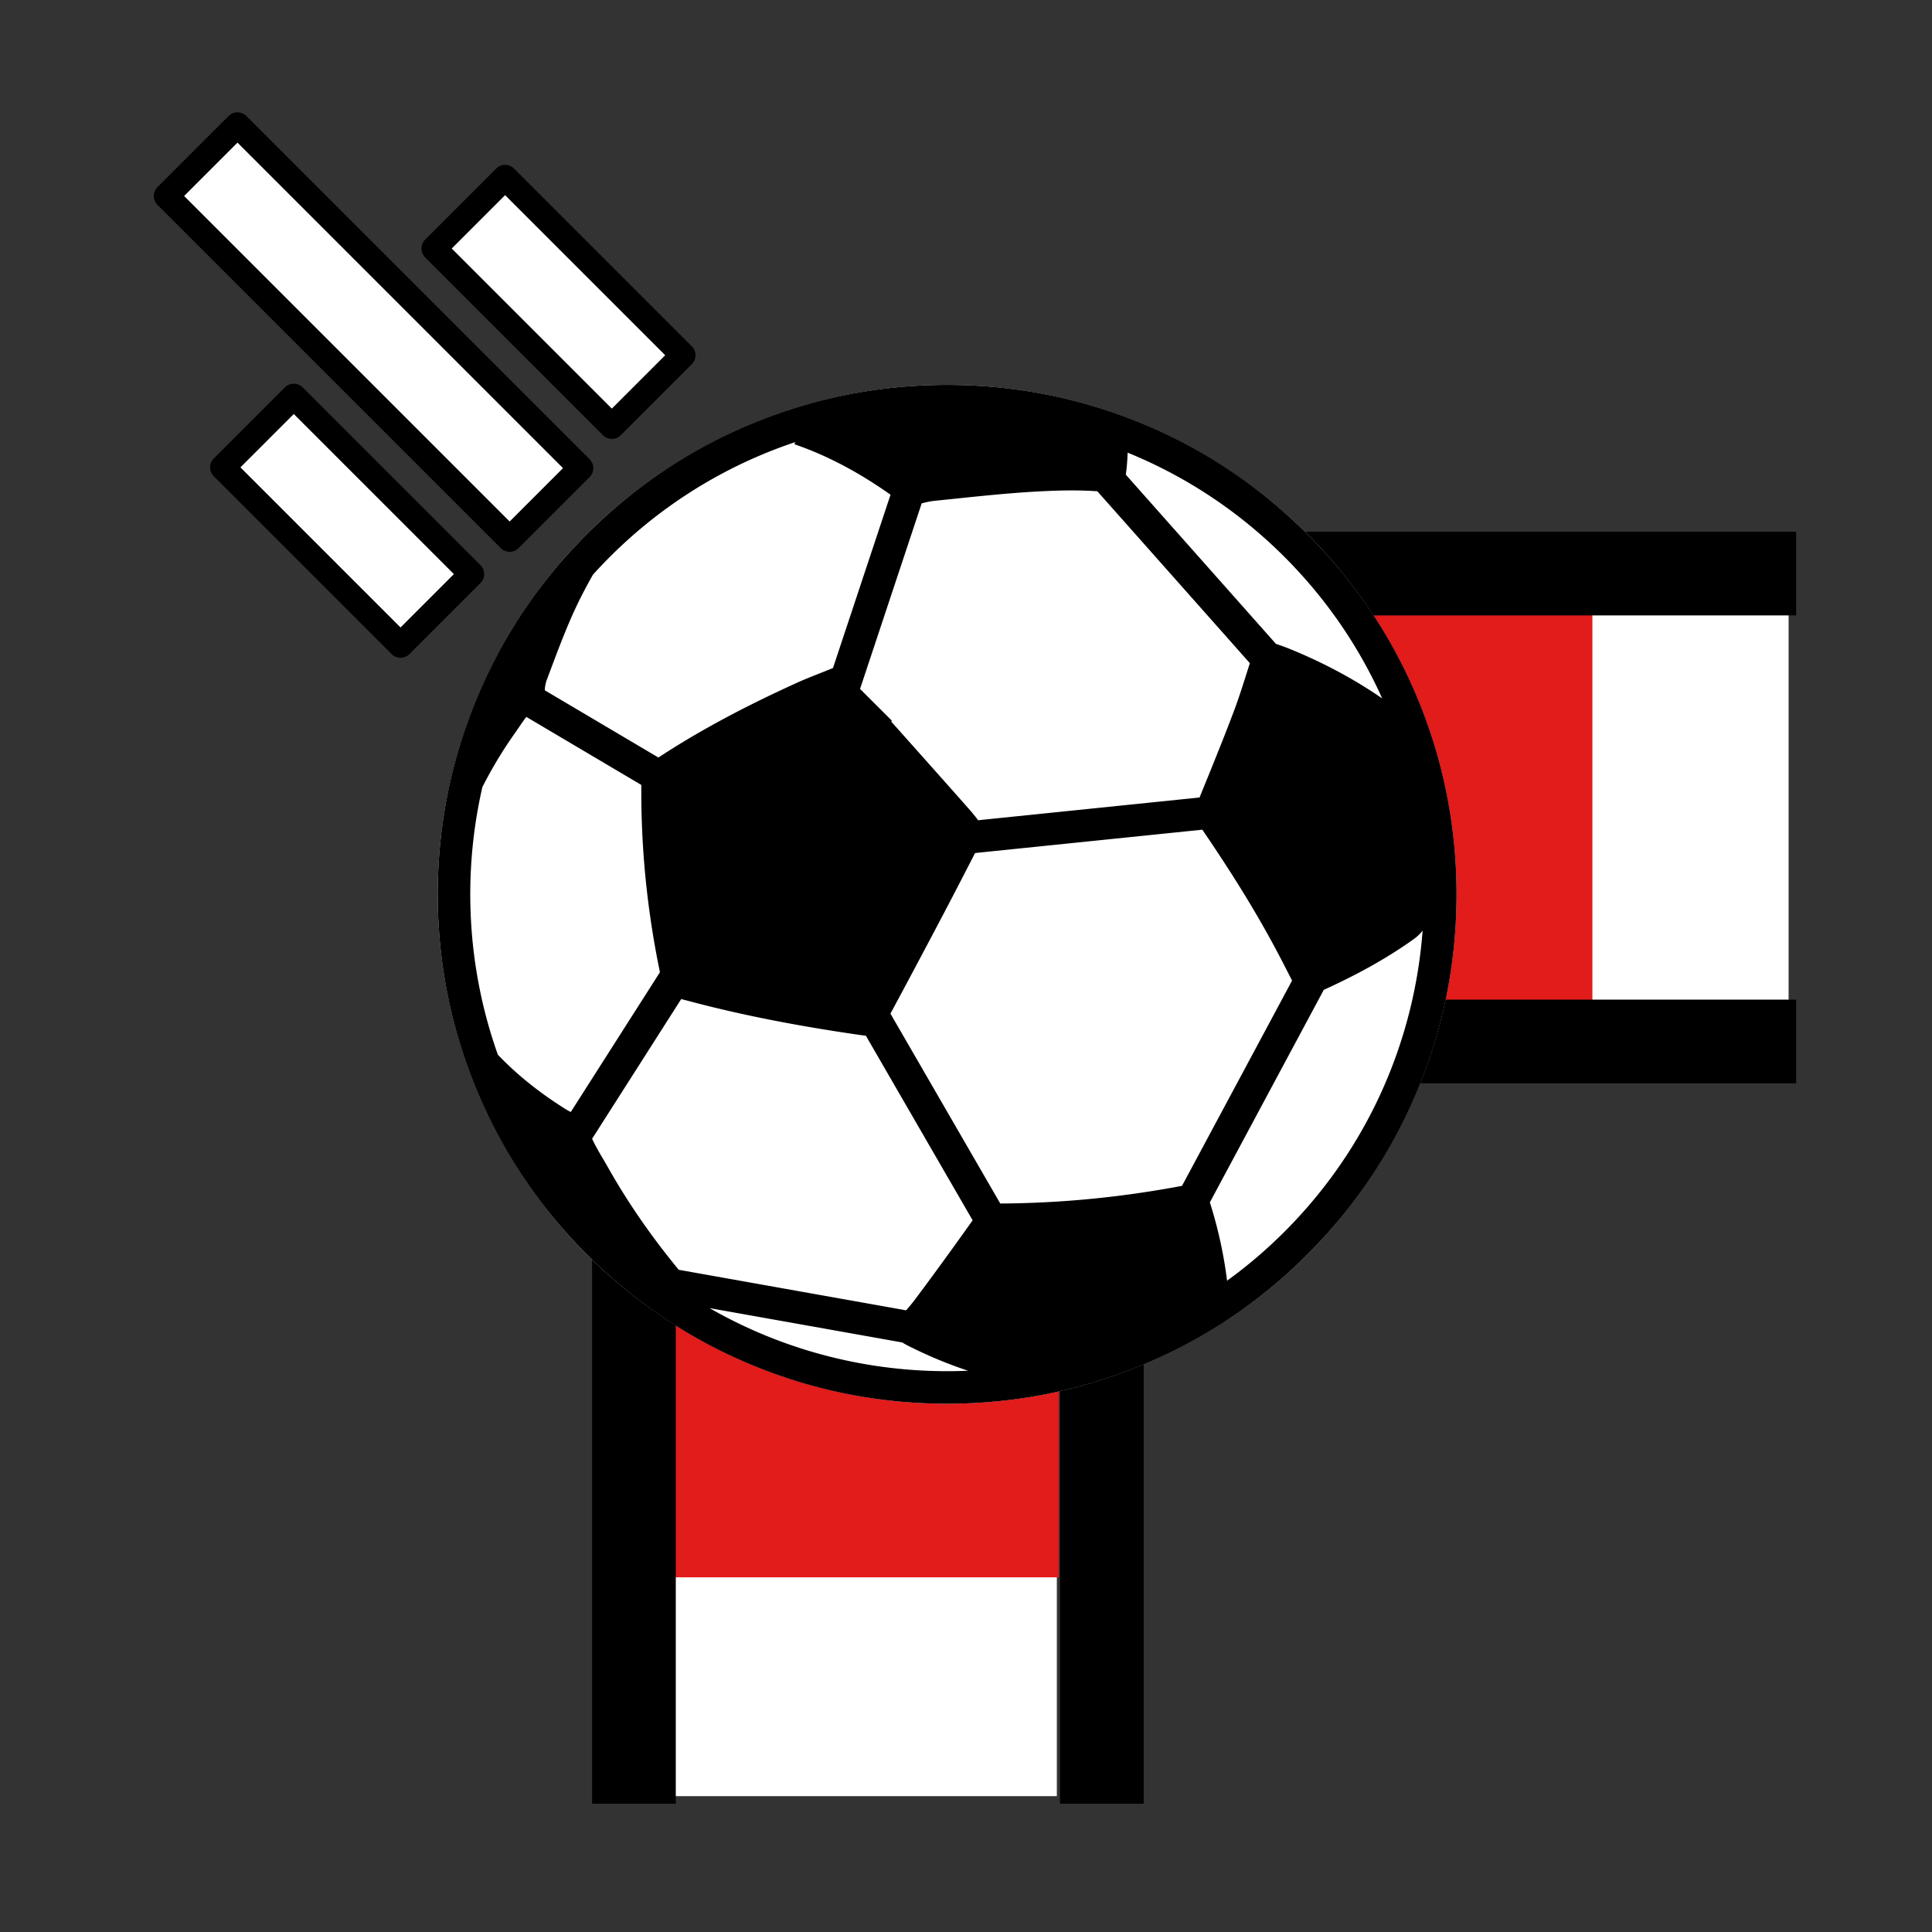
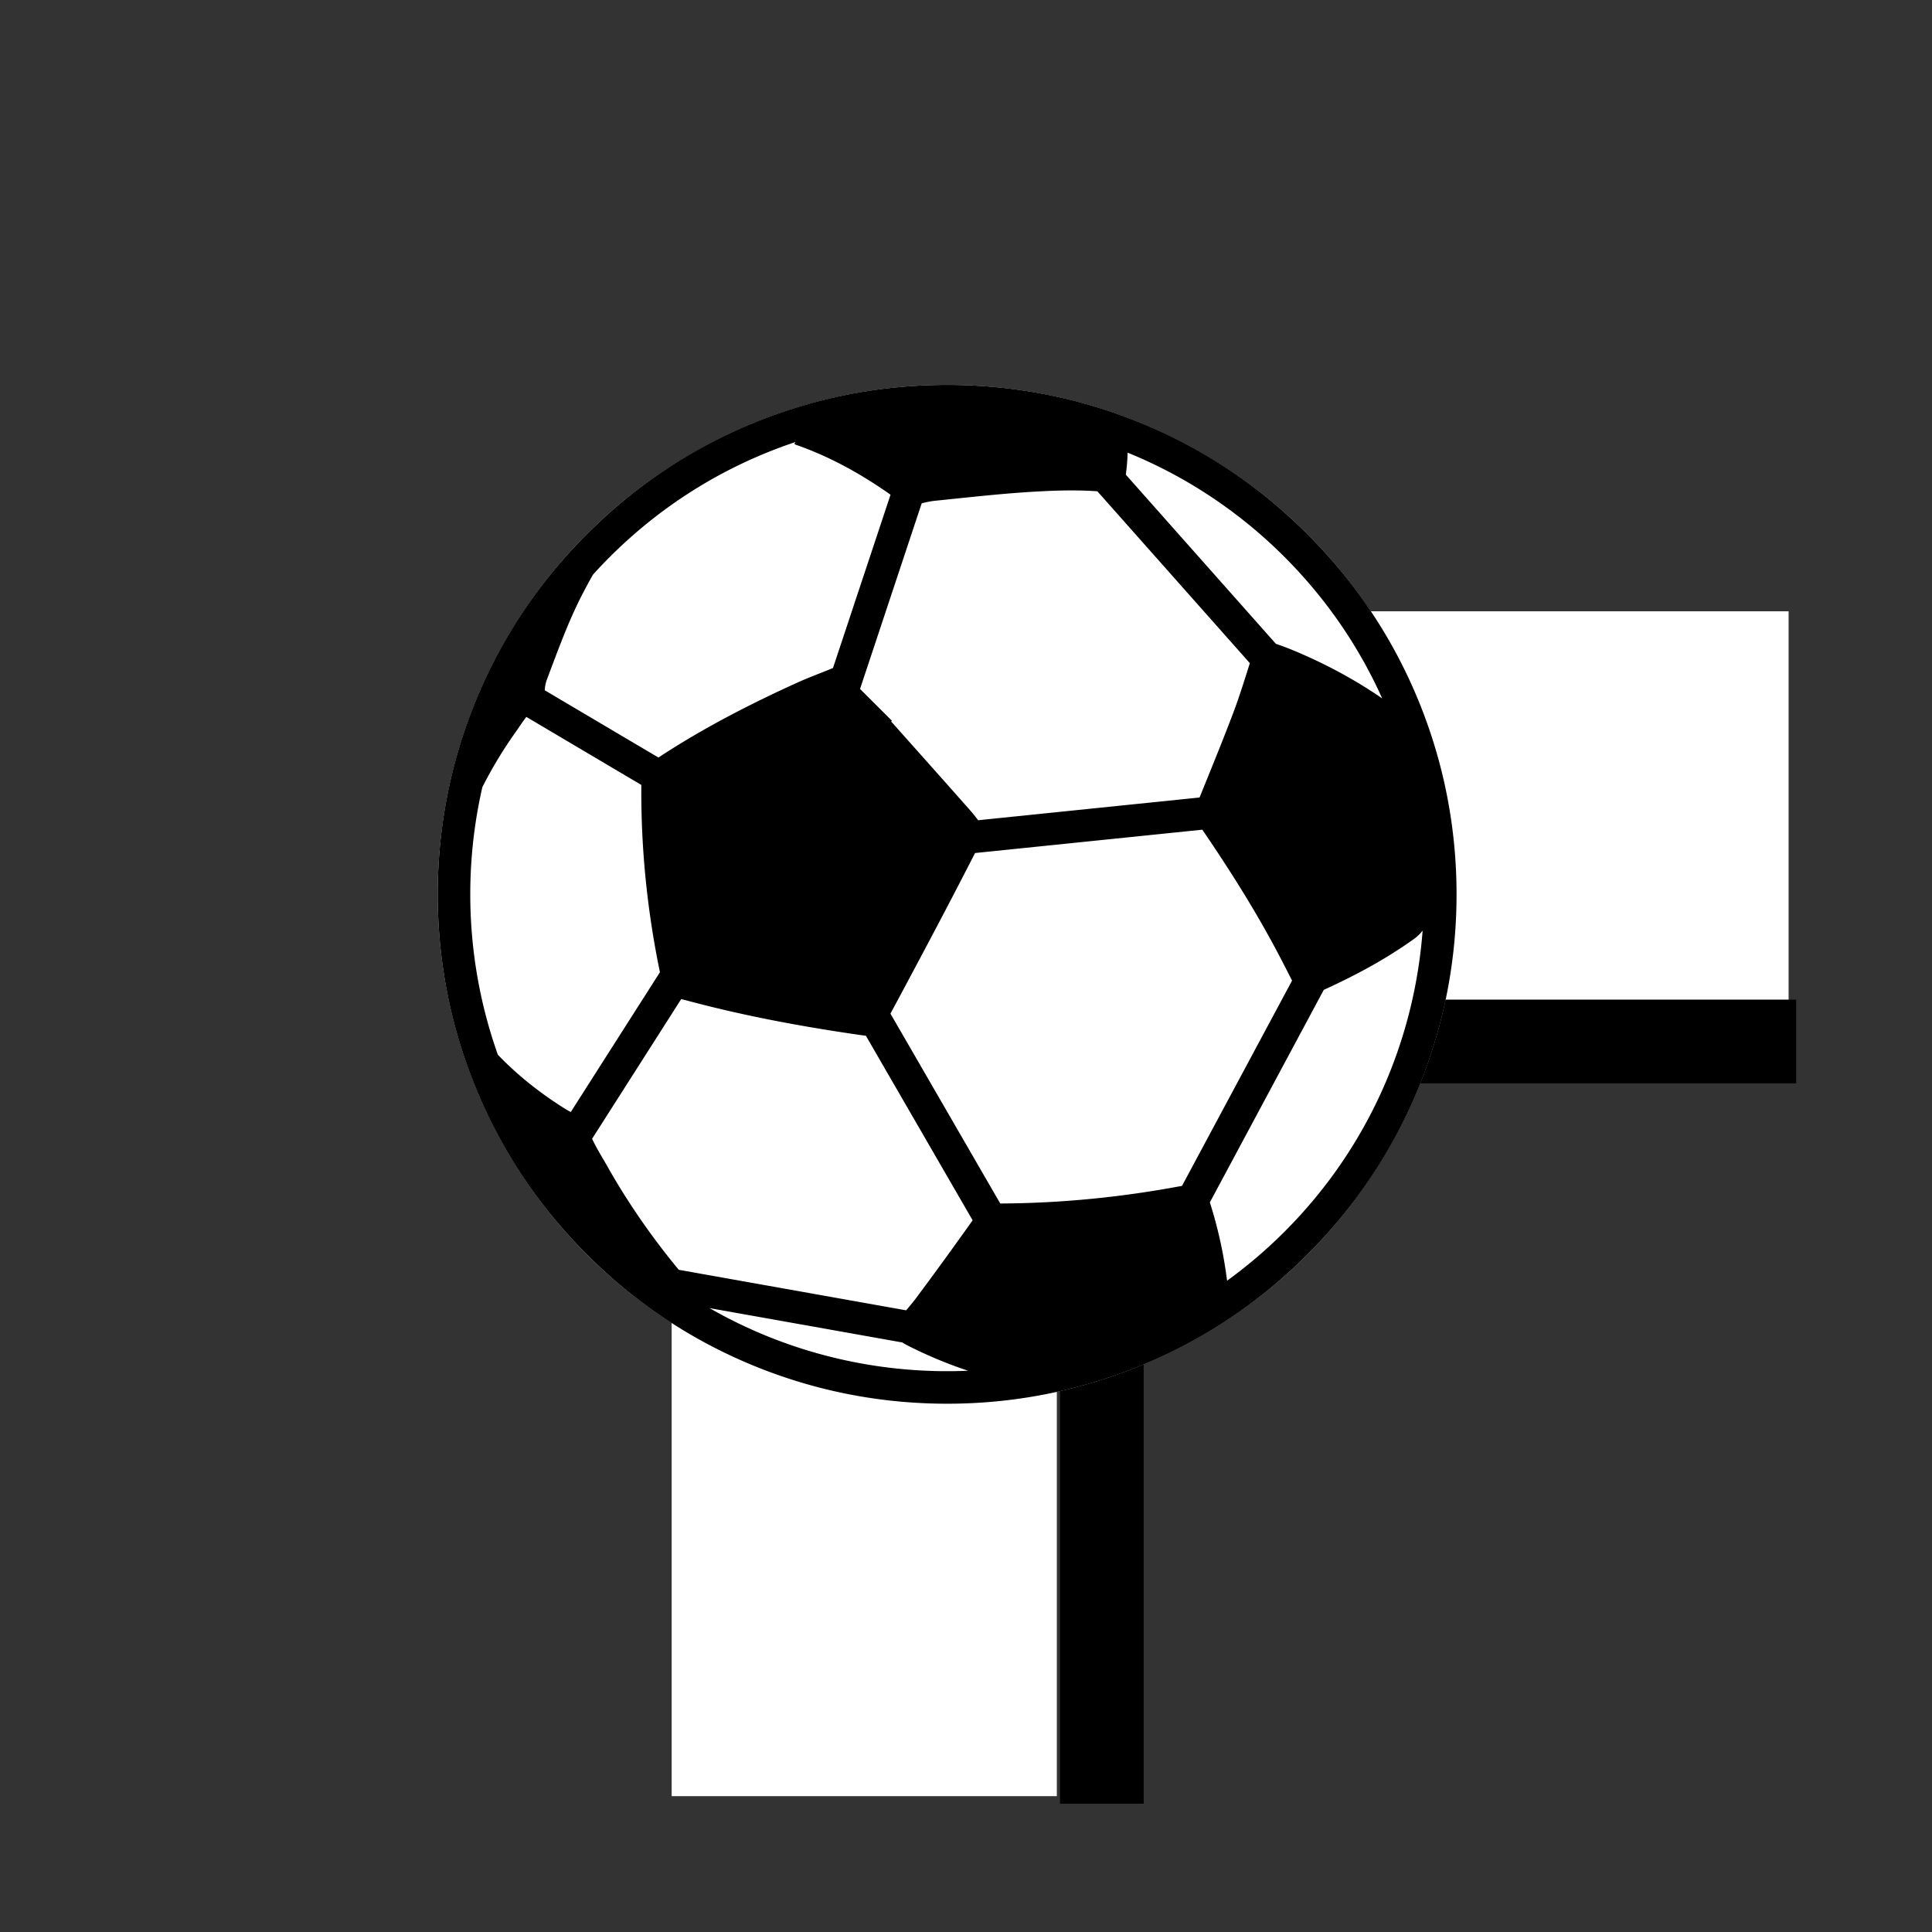
<svg xmlns="http://www.w3.org/2000/svg" height="32" viewBox="0 0 256 256" width="32">
  <rect x="0" y="0" width="256" height="256" fill="#333333" stroke="none" />
  <g fill="none" fill-rule="evenodd" style="">
    <g fill="none" fill-rule="evenodd" style="">
      <path d="M237 81v52.029h-96.964V238H89V81z" fill="#FFFFFF" fill-rule="nonzero" style="" />
-       <path d="M211 81v52.011h-70.699V209H89V81z" fill="#E21B1B" fill-rule="nonzero" style="" />
-       <path d="M84 239V76h154" stroke="#000000" stroke-width="11.09" style="" />
      <path d="M146 239V138h92" stroke="#000000" stroke-width="11.09" style="" />
-       <path d="M76.955 62.031l-45.486-45.486-9.424 9.424 45.486 45.486zM90.495 47.071L66.929 23.505l-9.424 9.424 23.566 23.566zM62.495 76.071L38.929 52.505l-9.424 9.424 23.566 23.566z" fill="#FFFFFF" stroke="#000000" stroke-linejoin="round" stroke-width="3.327" style="" />
      <circle cx="125.5" cy="118.5" fill="#FFFFFF" r="67.5" style="" />
      <path d="M100.102 55.94c-8.374 3.395-15.887 8.387-22.331 14.828-6.445 6.443-11.431 13.959-14.828 22.331C59.664 101.187 58 109.734 58 118.502c0 8.765 1.664 17.313 4.943 25.398 3.397 8.374 8.385 15.89 14.828 22.331 6.443 6.445 13.955 11.433 22.331 14.828 8.088 3.283 16.634 4.941 25.401 4.941 8.767 0 17.311-1.664 25.399-4.941 8.372-3.395 15.889-8.383 22.331-14.828 6.445-6.441 11.433-13.953 14.828-22.331 3.279-8.085 4.939-16.632 4.939-25.398 0-8.768-1.662-17.315-4.939-25.403-3.395-8.372-8.387-15.89-14.828-22.331-6.441-6.441-13.951-11.433-22.331-14.828C142.814 52.662 134.27 51 125.503 51c-8.767 0-17.313 1.662-25.401 4.94zm-25.231 90.978c-3.251-2.041-6.247-4.391-8.9-7.159-4.052-11.402-4.738-23.745-2.054-35.462 1.263-2.49 2.699-4.882 4.324-7.173.502-.707.966-1.444 1.504-2.13l15.233 9.014v.382c-.039 8.193.793 16.326 2.449 24.342.006.037.011.058.019.091l-11.814 18.524c-.257-.131-.513-.272-.761-.429zm45.292 31.315c2.628 1.341 5.331 2.474 8.109 3.395-11.799.513-23.715-2.252-34.248-8.295l25.535 4.55c.196.125.396.244.604.351zm-.093-4.609l-30.134-5.37c-3.526-4.281-6.697-8.81-9.422-13.651-.694-1.231-1.468-2.427-2.056-3.712l11.802-18.505c.261.065.552.134.882.222 7.383 1.976 14.897 3.38 22.463 4.481.442.061.811.116 1.127.149l14.147 24.461c-2.455 3.451-4.938 6.883-7.475 10.278-.421.565-.869 1.108-1.336 1.647zm50.134-10.42c-2.399 2.401-4.945 4.565-7.611 6.494a57.849 57.849 0 00-2.281-10.377l15.095-28.16c4.158-1.893 8.168-4.04 11.892-6.702.487-.345.892-.731 1.205-1.153-1.093 14.552-7.193 28.795-18.299 39.899zm-.67-36.521c.561 1.071 1.115 2.153 1.671 3.25L156.625 157.129c-.084.019-.164.037-.248.049-7.881 1.472-15.826 2.255-23.838 2.293l-14.55-25.159c2.265-4.205 4.509-8.426 6.734-12.649 1.511-2.865 2.996-5.749 4.479-8.631l30.113-3.093c3.688 5.41 7.182 10.935 10.219 16.744zm-6.109-32.261c-1.429 3.774-2.958 7.508-4.479 11.25l-29.335 3.013c-.351-.463-.715-.918-1.097-1.352-3.464-3.923-6.95-7.822-10.431-11.732.032-.039.063-.069.095-.104-1.405-1.403-2.813-2.806-4.218-4.212l8.167-24.588c.563-.149 1.131-.274 1.703-.336 4.44-.451 8.885-.963 13.336-1.22 2.725-.153 5.466-.241 8.238-.045l20.206 22.775c-.696 2.197-1.375 4.401-2.184 6.551zm6.779-20.624c5.574 5.578 9.89 11.942 12.942 18.742-3.776-2.599-7.812-4.736-12.056-6.479-.66-.272-1.337-.513-2.026-.75L149.175 62.894c.138-.968.211-1.938.241-2.916 7.566 3.08 14.658 7.691 20.788 13.819zm-64.945-14.996c.078.058.116.106.161.119 4.546 1.571 8.681 3.884 12.58 6.628l-7.629 22.976a.82.82 0 00-.114.039c-1.561.645-3.152 1.224-4.69 1.923-6.333 2.878-12.507 6.066-18.324 9.889l-15.056-8.907c.022-.47.103-.948.263-1.373 1.011-2.694 2.005-5.402 3.149-8.042.88-2.033 1.884-3.998 2.979-5.917a65.34 65.34 0 012.224-2.339c7.15-7.148 15.6-12.224 24.597-15.226a4.396 4.396 0 00-.14.23z" fill="#000000" fill-rule="nonzero" style="" />
    </g>
  </g>
</svg>